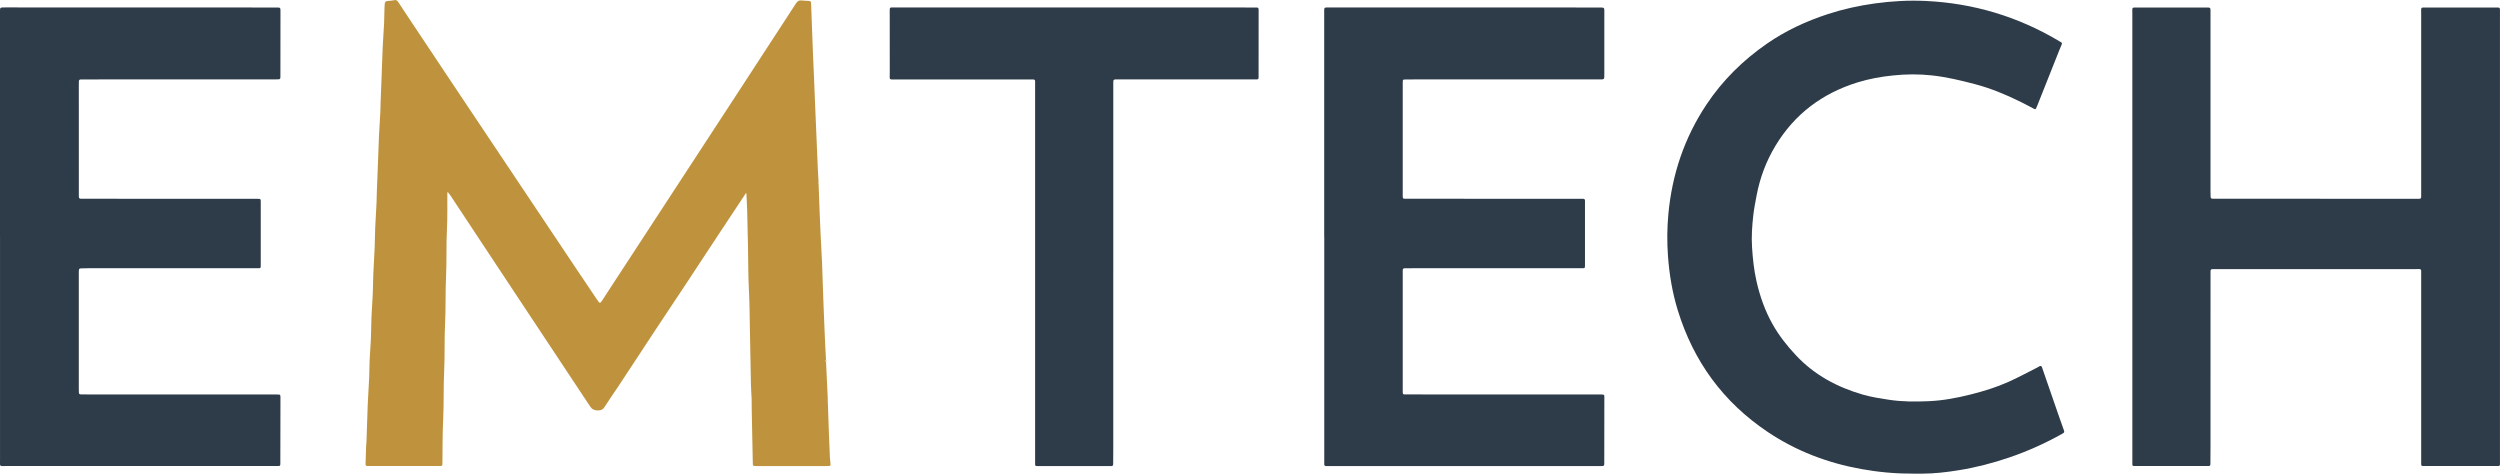
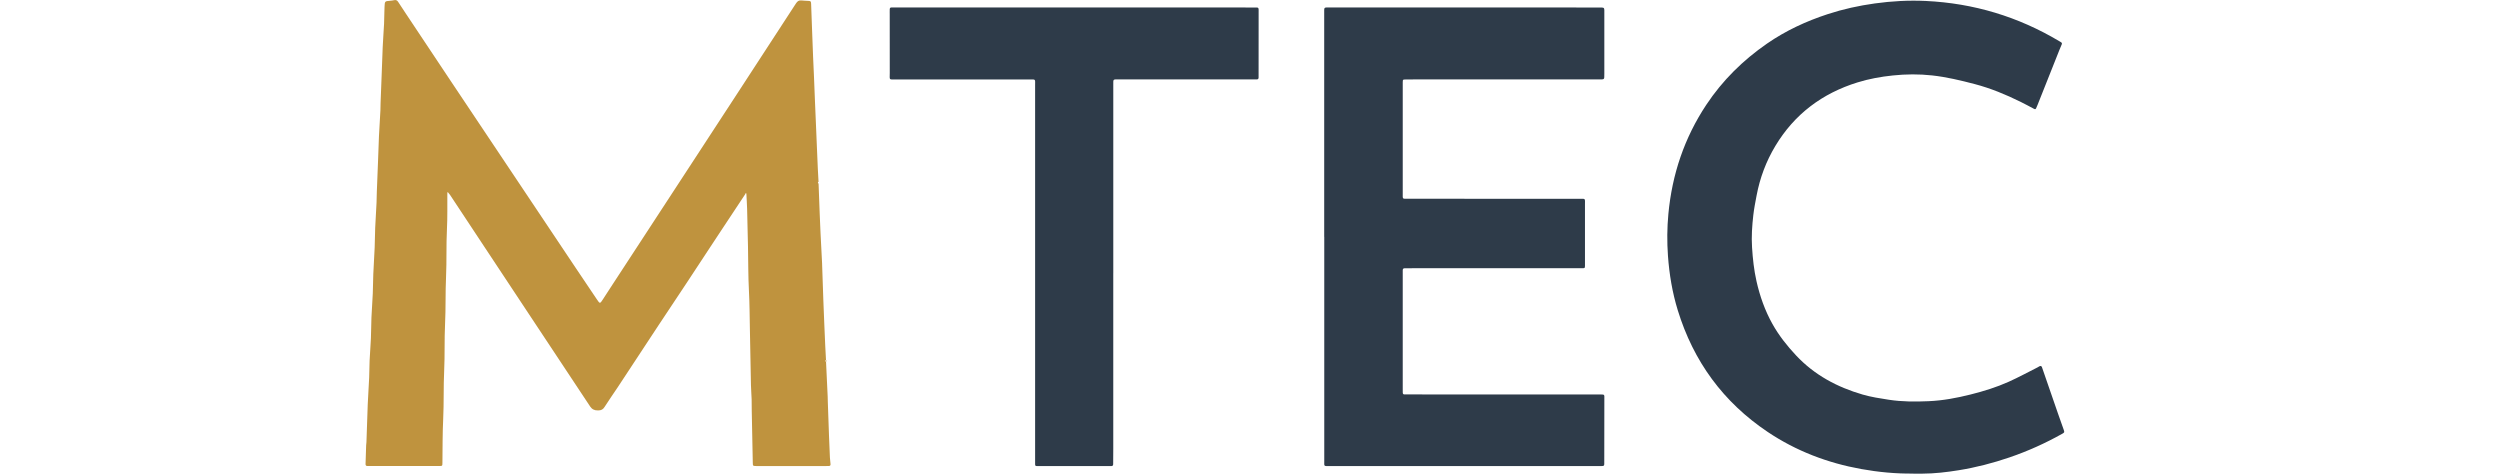
<svg xmlns="http://www.w3.org/2000/svg" id="Layer_2" data-name="Layer 2" viewBox="0 0 1332.88 252.5">
  <defs>
    <style>
      .cls-1 {
        fill: #bf933e;
      }

      .cls-2 {
        fill: #dec79b;
      }

      .cls-3 {
        fill: #2e3b49;
      }
    </style>
  </defs>
  <g id="Layer_1-2" data-name="Layer 1">
    <g>
      <path class="cls-1" d="m397.42,103.38c-4,6.04-7.99,12.07-11.99,18.11-2.29,3.47-4.59,6.94-6.87,10.41-4.07,6.19-8.13,12.39-12.21,18.56-5.14,7.77-10.33,15.51-15.47,23.29-7.2,10.9-14.35,21.83-21.55,32.74-2.34,3.54-4.81,7-7.07,10.58-.78,1.23-1.73,1.69-3.05,1.73-.17,0-.33,0-.5.01q-2.63.09-4.06-2.07c-10.8-16.3-21.61-32.61-32.41-48.91-7.86-11.86-15.72-23.73-23.57-35.6-6.25-9.44-12.48-18.88-18.73-28.32-.27-.41-.62-.78-.93-1.16-.35-.4-.51-.31-.51.2-.05,6.41.11,12.84-.21,19.24-.43,8.49-.09,16.99-.48,25.47-.39,8.33-.11,16.66-.52,24.97-.41,8.33-.08,16.66-.48,24.97-.41,8.58-.11,17.16-.52,25.72-.38,7.83-.31,15.65-.41,23.47-.02,1.63-.04,1.64-1.7,1.67-1.67.02-3.33,0-5,0-10.41,0-20.83,0-31.24,0-.67,0-1.33-.02-2,0-.72.01-1.07-.33-1.05-1.05.1-3.33.2-6.66.32-9.98.02-.58.14-1.16.16-1.74.23-6.66.41-13.32.68-19.97.2-4.82.56-9.63.77-14.45.14-3,.09-6,.23-8.99.19-3.99.53-7.97.7-11.95.16-3.66.13-7.33.28-10.99.19-4.32.53-8.63.72-12.95.15-3.41.12-6.83.27-10.24.2-4.74.53-9.47.73-14.21.15-3.49.13-7,.28-10.49.19-4.49.5-8.97.72-13.45.09-1.91.08-3.83.15-5.74.2-5.24.42-10.48.62-15.72.18-4.66.31-9.32.52-13.98.21-4.57.53-9.13.77-13.7.07-1.33.04-2.67.09-4,.19-4.99.39-9.98.58-14.97.19-4.91.32-9.82.55-14.72.19-4.15.51-8.3.73-12.45.11-2.25.12-4.5.18-6.74.02-.83.04-1.67.08-2.5.15-2.85.16-2.84,2.93-3.07.74-.06,1.49-.16,2.22-.33.95-.22,1.57.1,2.09.91,1.3,2.03,2.64,4.04,3.98,6.05,8.12,12.2,16.22,24.4,24.36,36.58,22.07,33.02,44.14,66.03,66.22,99.04,3.8,5.67,7.62,11.33,11.43,16.99,1.6,2.37,1.61,2.38,3.23-.12,1.32-2.02,2.62-4.05,3.94-6.08,6.51-9.97,13.02-19.93,19.53-29.9,7.88-12.06,15.75-24.11,23.63-36.17,8.15-12.48,16.3-24.95,24.44-37.43,10.46-16.03,20.94-32.06,31.35-48.13.8-1.23,1.6-1.76,3.02-1.58,1.15.15,2.33.15,3.49.23,1.38.09,1.51.21,1.57,1.66.17,4.41.31,8.81.48,13.22.19,5.07.38,10.15.58,15.22.13,3.32.31,6.65.45,9.97.19,4.57.36,9.15.55,13.72.16,3.82.33,7.65.49,11.47.17,3.99.33,7.98.5,11.97.17,4.07.34,8.15.52,12.22.11,2.33.25,4.65.38,6.98-.47.34-.44.68.02,1,.2,5.32.39,10.64.6,15.96.14,3.49.28,6.98.45,10.47.26,5.32.55,10.63.82,15.95.01.25.02.5.02.75.22,6.4.43,12.81.66,19.21.15,4.24.34,8.48.51,12.72.16,3.82.32,7.64.5,11.47.12,2.49.27,4.98.4,7.47-.47.34-.44.68.02,1,.29,6.15.58,12.29.87,18.44.04.91.04,1.83.07,2.75.21,6.07.42,12.14.64,18.21.15,3.91.31,7.81.49,11.72.06,1.16.24,2.31.33,3.47.05.59-.25.94-.86.96-.58.02-1.17.02-1.75.02-12.08,0-24.15,0-36.23,0-.25,0-.5,0-.75,0-1.85-.04-1.83-.04-1.87-2-.18-9.15-.37-18.3-.55-27.45-.04-2.07,0-4.15-.06-6.22-.08-2.49-.31-4.98-.36-7.47-.21-9.98-.37-19.97-.57-29.95-.14-6.81-.15-13.63-.51-20.43-.41-7.82-.34-15.64-.5-23.46-.13-6.73-.28-13.46-.47-20.19-.07-2.66-.26-5.31-.39-7.97-.24-.52-.42-.37-.57.06Z" />
-       <path class="cls-3" d="m1136.86,126.32c0-39.75,0-79.49,0-119.24,0-3.41-.46-3.06,3.06-3.07,11.83-.02,23.66-.01,35.5-.01.58,0,1.17-.01,1.75.01,1.15.05,1.31.2,1.36,1.29.04.83.01,1.67.01,2.5,0,31.5,0,63,0,94.49,0,.92.01,1.83.06,2.75.03.58.39.89.98.9.58.01,1.17.02,1.75.02,35.83.01,71.66.02,107.49.03.33,0,.67,0,1,0,.73.02,1.05-.33,1.04-1.06-.02-.75,0-1.5,0-2.25,0-31.83,0-63.66,0-95.49,0-3.58-.47-3.18,3.19-3.18,12.08-.01,24.16,0,36.25,0,.5,0,1,0,1.5,0,.72,0,1.07.34,1.06,1.06,0,.58,0,1.17,0,1.75,0,79.66,0,159.32,0,238.98,0,2.9.37,2.67-2.67,2.67-12.25,0-24.5,0-36.75,0-.42,0-.83.01-1.25,0-1.26-.04-1.29-.06-1.33-1.23-.02-.75,0-1.5,0-2.25,0-32.83,0-65.66,0-98.49,0-3.46.41-3.02-3.08-3.02-35.41,0-70.83,0-106.24,0-3.28,0-2.99-.29-2.99,2.91,0,30.33,0,60.66-.01,90.99,0,3.33-.05,6.67-.05,10,0,.7-.23,1.1-.99,1.09-.5,0-1,0-1.5,0-12.25,0-24.5,0-36.75,0-2.64,0-2.38.28-2.38-2.43,0-39.91,0-79.83,0-119.74Z" />
-       <path class="cls-3" d="m0,126.14C0,86.31.01,46.49,0,6.66c0-2.77-.19-2.7,2.73-2.7,46.33.01,92.65.02,138.98.04,2.17,0,4.33-.01,6.5.02,1.13.02,1.26.18,1.32,1.32.02.33,0,.67,0,1,0,11.08,0,22.16-.03,33.24,0,2.86.26,2.74-2.68,2.74-21.33,0-42.66,0-63.99.01-12.66,0-25.33.01-37.99.02-.58,0-1.17.02-1.75.01-.74,0-1.04.39-1.05,1.08,0,.75-.02,1.5-.02,2.25,0,19,0,37.99.01,56.99,0,3.7-.32,3.26,3.17,3.27,13.5.04,27,.03,40.49.04,16.83,0,33.66,0,50.49,0,.67,0,1.33,0,2,.02.49.01.78.29.82.76.05.5.02,1,.02,1.5,0,10.91,0,21.83,0,32.74,0,.42,0,.83-.02,1.25-.03.5-.33.72-.81.73-.58,0-1.17,0-1.75,0-29.75,0-59.49,0-89.24,0-1.33,0-2.67.01-4,.09-.94.05-1.09.27-1.16,1.25-.03.5-.03,1-.03,1.5,0,20.41,0,40.83,0,61.24,0,.75.03,1.5.05,2.25.02.59.33.93.93.94,1.5.02,3,.04,4.5.04,32.08,0,64.16,0,96.23,0,1.5,0,3,0,4.5.03,1.16.03,1.25.14,1.3,1.3.02.42,0,.83,0,1.25-.02,11-.04,22-.06,32.99,0,.42.01.83,0,1.25-.04,1.24-.08,1.29-1.23,1.34-.67.03-1.33,0-2,0-47.66,0-95.32,0-142.98,0-3.76,0-3.24.52-3.24-3.36-.01-39.66,0-79.32,0-118.98h-.01Z" />
      <path class="cls-3" d="m706,126.3c0-39.99,0-79.98,0-119.98,0-.33-.02-.67,0-1,.05-1.11.22-1.29,1.32-1.35.5-.03,1,0,1.5,0,47.24.01,94.48.02,141.72.03,1.17,0,2.33-.01,3.5.03,1.08.04,1.25.24,1.31,1.36.02.42,0,.83,0,1.25,0,10.91,0,21.83,0,32.74,0,3.27.11,2.94-3.01,2.94-32.24,0-64.49,0-96.73.01-2.08,0-4.17.02-6.25.05-1.45.02-1.45.04-1.49,1.59-.01.5,0,1,0,1.5,0,19.16,0,38.33,0,57.49,0,3.38-.35,2.99,2.87,3,30.33.02,60.65.02,90.98.04,3.79,0,3.31-.5,3.31,3.3,0,10.41,0,20.83,0,31.24,0,.42.02.83,0,1.25-.04,1.09-.11,1.17-1.1,1.21-.42.02-.83,0-1.25,0-29.33,0-58.65,0-87.98,0-1.92,0-3.83.03-5.75.03-.72,0-1.09.29-1.08,1.03,0,.58,0,1.17,0,1.75,0,20.58,0,41.16,0,61.74,0,3.13-.18,2.73,2.62,2.74,18.66.02,37.33.02,55.99.03,15.41,0,30.83,0,46.24,0,2.96,0,2.65-.18,2.64,2.72-.02,10.91-.03,21.83-.04,32.74,0,2.9.26,2.7-2.67,2.7-47.99,0-95.98,0-143.97,0-2.97,0-2.65.24-2.65-2.71,0-39.83,0-79.65,0-119.48h-.02Z" />
      <path class="cls-3" d="m1020.09,252.49c-9.35.1-18.62-.77-27.82-2.43-17.92-3.24-34.62-9.59-49.77-19.74-23.75-15.9-39.64-37.68-48.01-64.96-2.89-9.42-4.5-19.09-5.21-28.93-.54-7.51-.48-14.99.23-22.46,1.98-21.01,8.49-40.45,20.21-58.1,8.64-13.02,19.56-23.76,32.36-32.62,10-6.92,20.92-11.97,32.46-15.74,8.17-2.67,16.52-4.5,25.03-5.68,9.02-1.25,18.07-1.75,27.16-1.32,25.52,1.21,49.27,8.36,71.21,21.46.29.17.57.35.86.51.52.29.65.68.4,1.24-.44.99-.85,1.99-1.25,2.99-3.88,9.74-7.74,19.48-11.62,29.23-.25.62-.52,1.22-.79,1.83-.3.67-.75.43-1.22.19-2.36-1.24-4.69-2.52-7.08-3.69-7.85-3.87-15.93-7.22-24.4-9.44-7.48-1.96-15.01-3.77-22.72-4.62-6.98-.77-13.95-.71-20.94.02-6.4.66-12.69,1.8-18.83,3.7-18.82,5.83-33.63,16.93-43.82,33.89-4.93,8.2-8.24,17.07-10.01,26.48-.65,3.43-1.33,6.87-1.73,10.34-.65,5.71-1.05,11.45-.68,17.21.38,6.07,1.03,12.11,2.37,18.06,1.8,8,4.51,15.67,8.52,22.84,3.44,6.14,7.77,11.61,12.58,16.74,9.8,10.45,21.92,16.92,35.52,20.87,4.56,1.32,9.24,2.03,13.93,2.76,7.06,1.09,14.12,1.07,21.19.77,7.59-.32,15.04-1.72,22.4-3.57,6.95-1.74,13.8-3.85,20.33-6.79,5.23-2.35,10.28-5.1,15.41-7.68.45-.22.84-.56,1.3-.73.22-.08.59.08.8.24.17.13.23.43.31.67,2.8,8.1,5.59,16.2,8.4,24.29,1.04,2.99,2.13,5.95,3.16,8.94.41,1.18.33,1.34-.81,1.98-9.02,5.08-18.42,9.29-28.21,12.64-8.84,3.02-17.85,5.35-27.07,6.83-6.41,1.03-12.87,1.79-19.38,1.81-1.58,0-3.16,0-4.75,0Z" />
      <path class="cls-3" d="m593.54,145.67c0,31.16,0,62.33,0,93.49,0,2.75-.05,5.5-.05,8.25,0,.71-.26,1.09-1,1.08-.42,0-.83,0-1.25,0-12.42,0-24.83,0-37.25,0-2.28,0-2.12.16-2.12-2.19,0-17.75,0-35.5,0-53.24,0-49.16,0-98.32,0-147.48,0-3.57.49-3.22-3.18-3.22-23.58-.02-47.16,0-70.74,0-4.26,0-3.56.53-3.57-3.51-.02-10.42-.01-20.83-.02-31.25,0-.42,0-.83-.01-1.25-.04-2.66.01-2.38,2.49-2.38,62.41,0,124.82.02,187.23.03,1.92,0,3.83-.02,5.75,0,1.01.01,1.16.19,1.22,1.14.02.33,0,.67,0,1,0,11.33,0,22.66-.02,34,0,.42,0,.83,0,1.25-.03.57-.29.94-.91.95-.5,0-1,0-1.5,0-24.08,0-48.16,0-72.24,0-3.06,0-2.82-.23-2.82,2.84,0,33.5,0,66.99,0,100.49h0Z" />
-       <path class="cls-2" d="m436.44,97.91c-.47-.32-.49-.65-.02-1,.47.32.49.65.02,1Z" />
      <path class="cls-2" d="m440.44,192.91c-.47-.32-.49-.65-.02-1,.47.32.49.65.02,1Z" />
      <path class="cls-2" d="m238.51,102.96c0-.51.15-.6.51-.2-.17.07-.34.13-.51.2Z" />
      <path class="cls-2" d="m397.42,103.38c.15-.43.33-.57.57-.06l-.57.06Z" />
    </g>
  </g>
</svg>